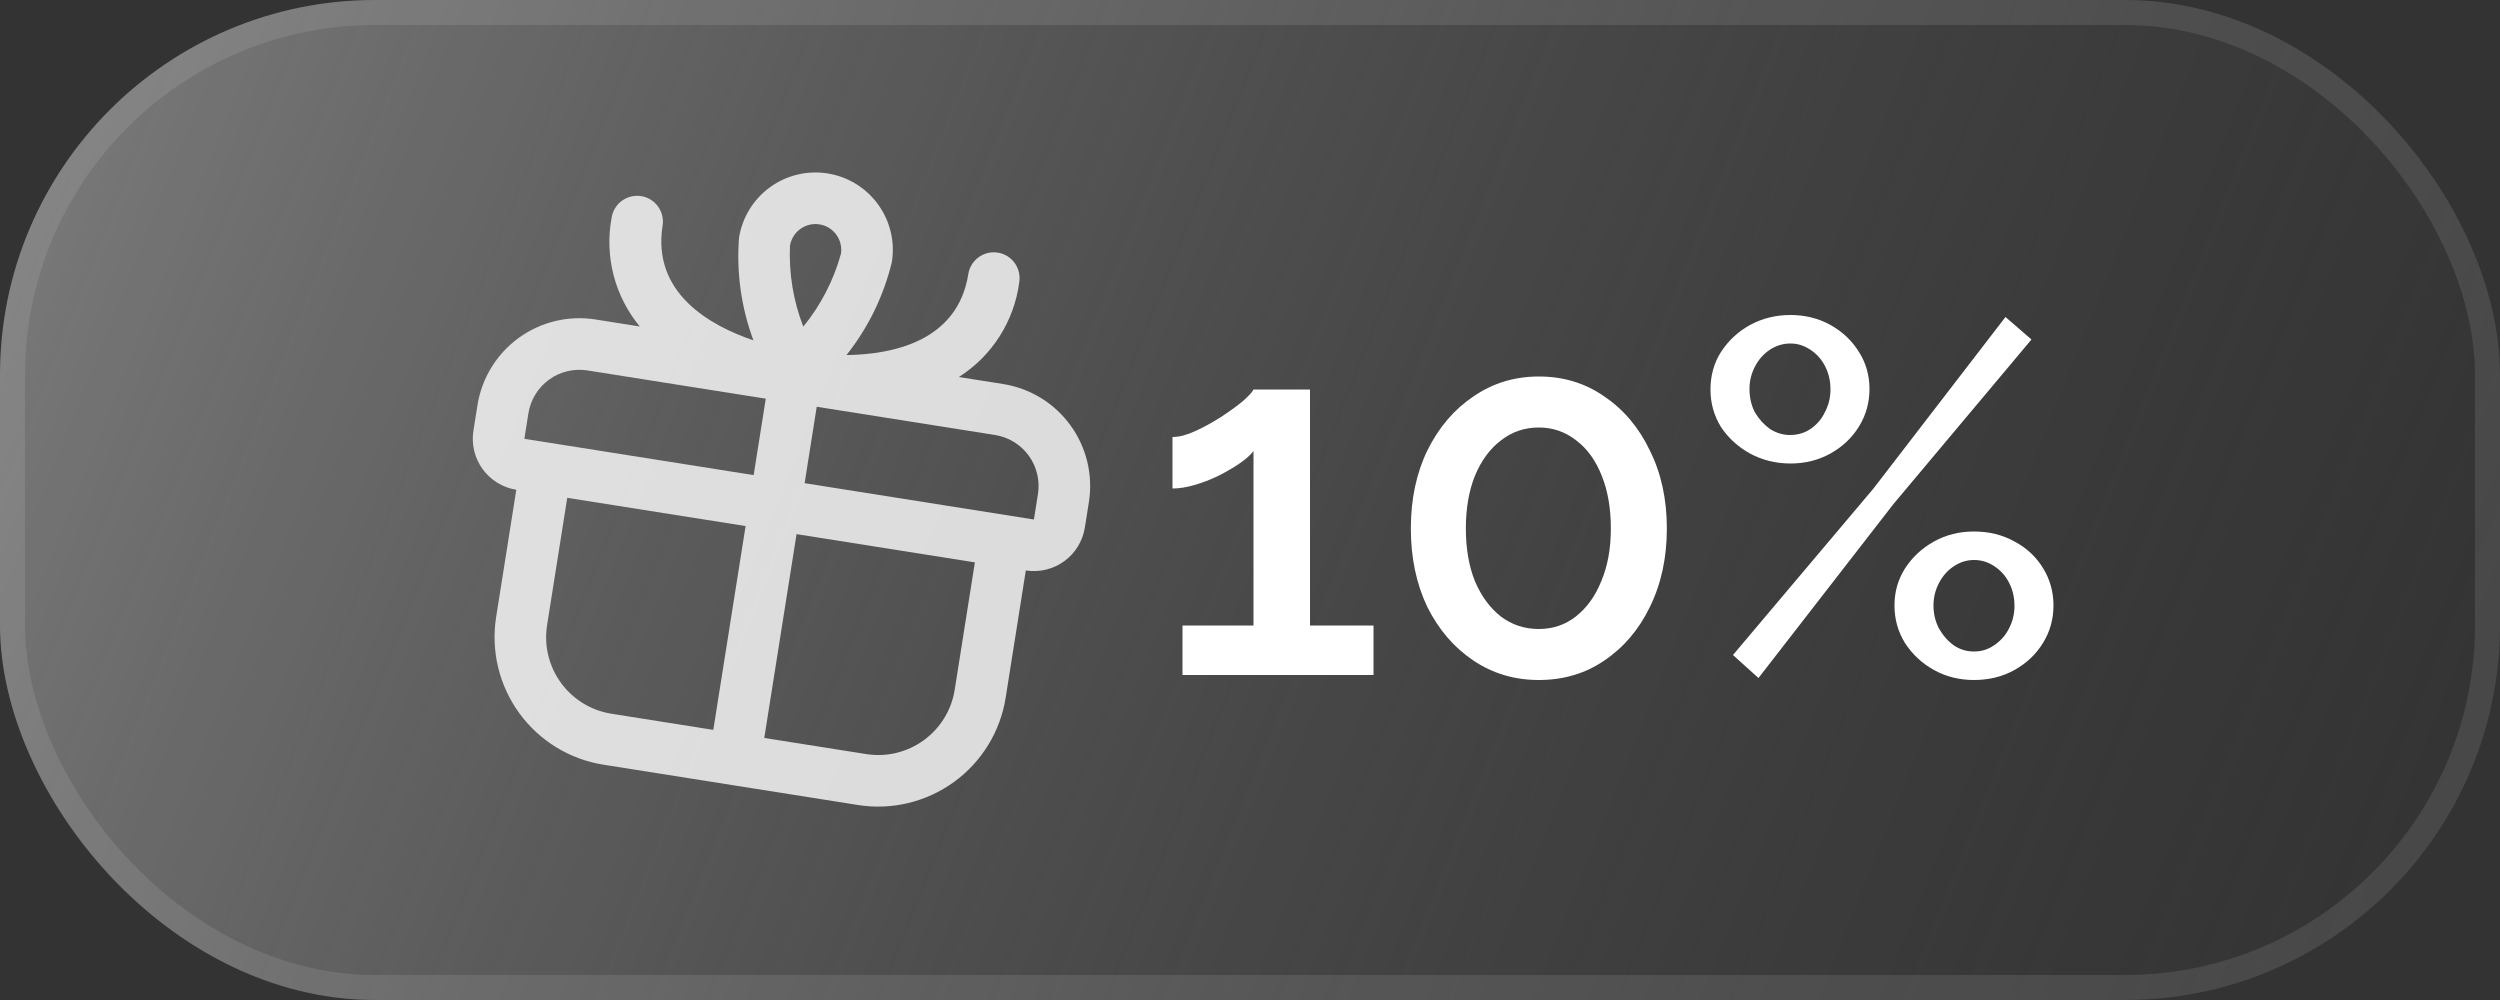
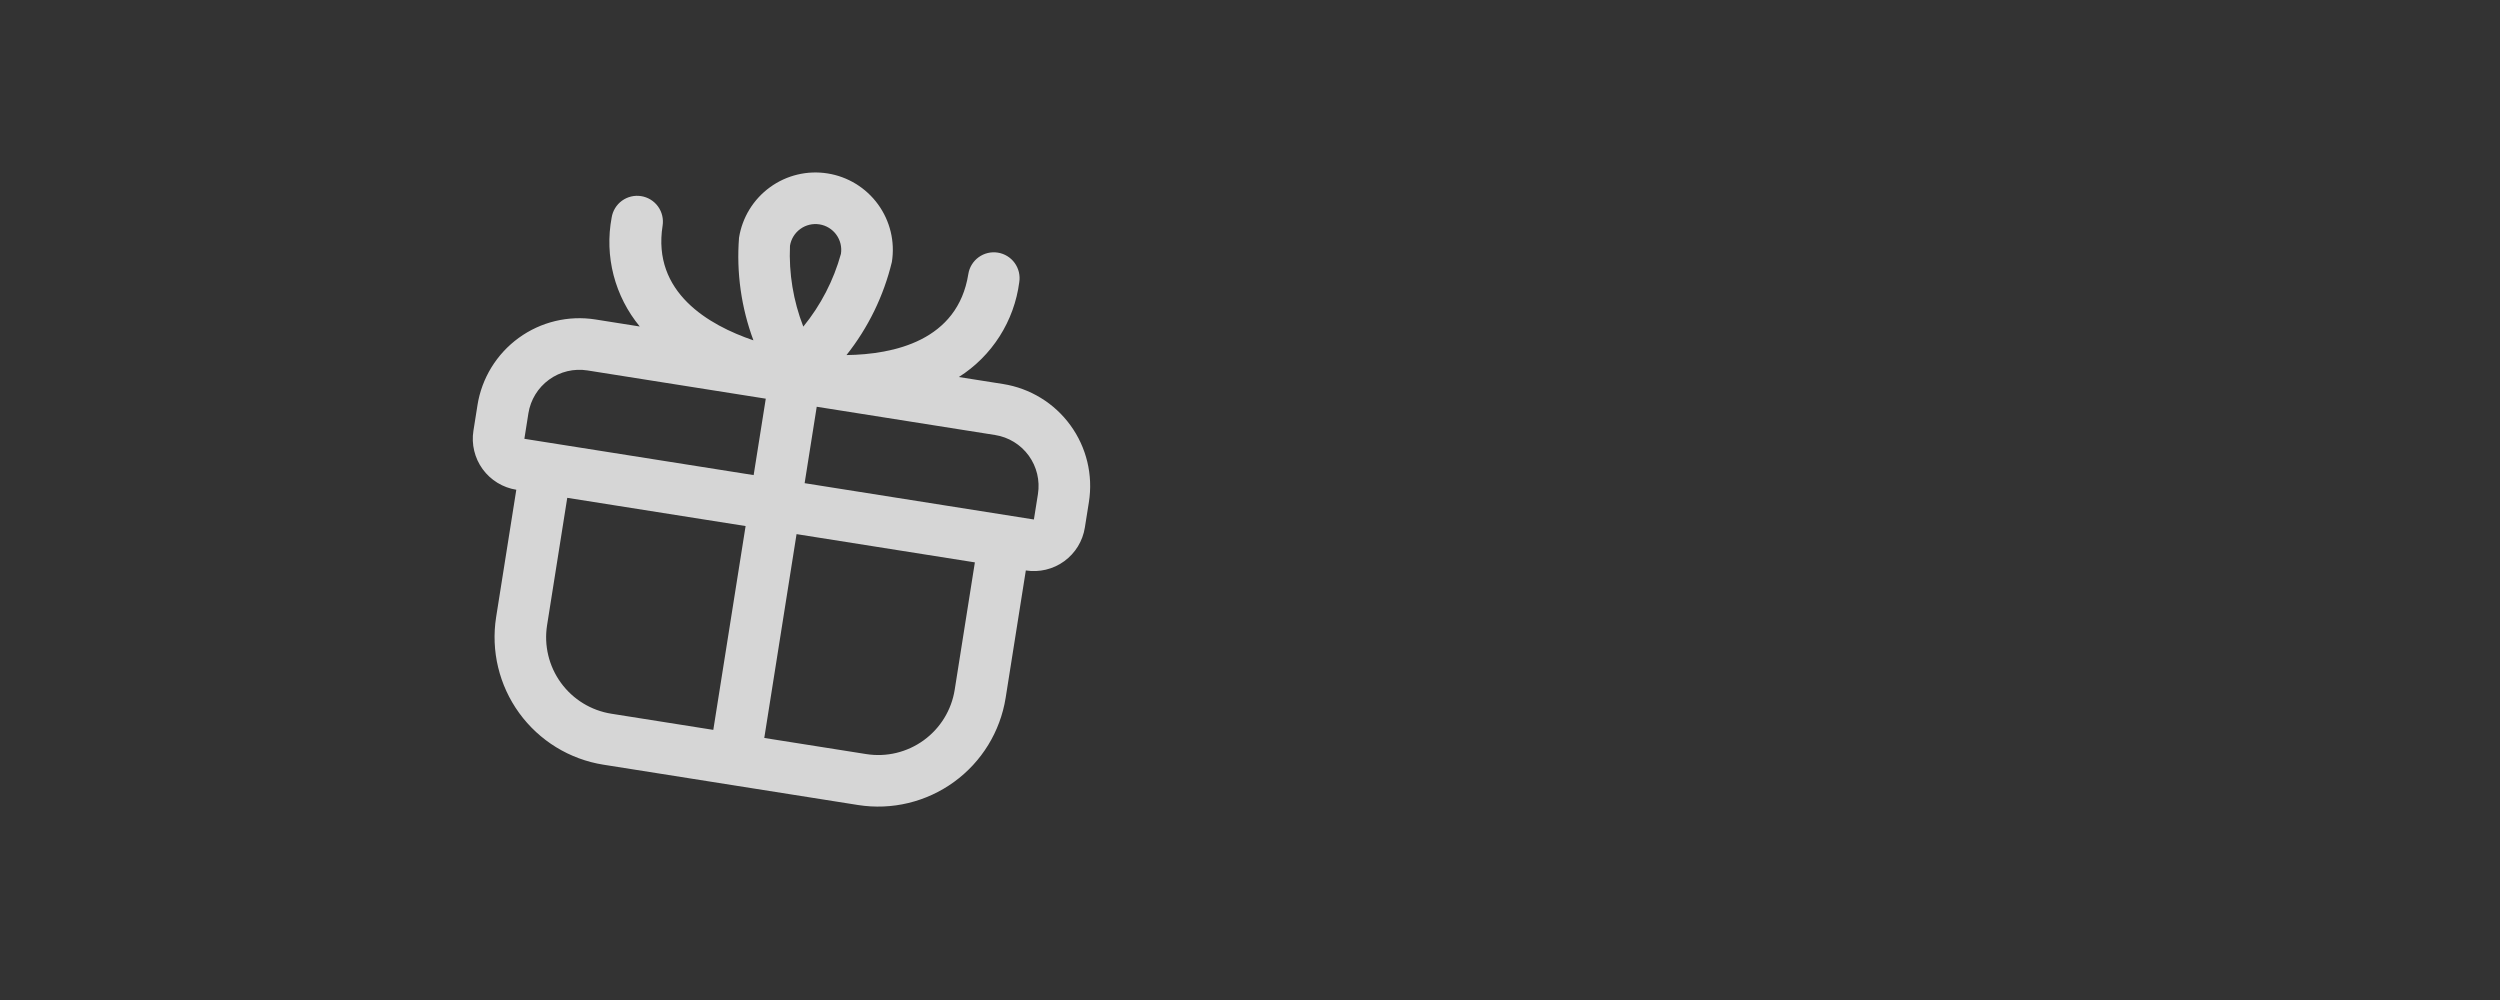
<svg xmlns="http://www.w3.org/2000/svg" width="100" height="40" viewBox="0 0 100 40" fill="none">
  <rect x="0" y="0" width="100" height="40" fill="#333333" stroke="none" />
-   <rect width="100" height="40" rx="15" fill="url(#paint0_linear_106_64)" />
-   <rect x="0.5" y="0.5" width="99" height="39" rx="14.5" stroke="white" stroke-opacity="0.1" />
-   <path d="M54.94 25.02V27H47.3V25.02H50.14V18.04C50.02 18.2 49.833 18.367 49.58 18.54C49.327 18.713 49.04 18.88 48.72 19.04C48.413 19.187 48.1 19.307 47.78 19.4C47.46 19.493 47.167 19.54 46.9 19.54V17.48C47.167 17.48 47.473 17.4 47.82 17.24C48.167 17.08 48.507 16.893 48.84 16.68C49.187 16.453 49.48 16.24 49.72 16.04C49.96 15.827 50.1 15.673 50.14 15.58H52.4V25.02H54.94ZM66.674 21.14C66.674 22.313 66.447 23.36 65.994 24.28C65.554 25.187 64.947 25.9 64.174 26.42C63.414 26.94 62.541 27.2 61.554 27.2C60.581 27.2 59.707 26.94 58.934 26.42C58.161 25.9 57.547 25.187 57.094 24.28C56.654 23.36 56.434 22.313 56.434 21.14C56.434 19.967 56.654 18.927 57.094 18.02C57.547 17.1 58.161 16.38 58.934 15.86C59.707 15.327 60.581 15.06 61.554 15.06C62.541 15.06 63.414 15.327 64.174 15.86C64.947 16.38 65.554 17.1 65.994 18.02C66.447 18.927 66.674 19.967 66.674 21.14ZM64.434 21.14C64.434 20.34 64.314 19.64 64.074 19.04C63.834 18.427 63.494 17.953 63.054 17.62C62.614 17.273 62.114 17.1 61.554 17.1C60.981 17.1 60.474 17.273 60.034 17.62C59.594 17.953 59.247 18.427 58.994 19.04C58.754 19.64 58.634 20.34 58.634 21.14C58.634 21.94 58.754 22.64 58.994 23.24C59.247 23.84 59.594 24.313 60.034 24.66C60.474 24.993 60.981 25.16 61.554 25.16C62.114 25.16 62.607 24.993 63.034 24.66C63.474 24.313 63.814 23.84 64.054 23.24C64.307 22.64 64.434 21.94 64.434 21.14ZM71.619 18.54C71.033 18.54 70.493 18.407 69.999 18.14C69.519 17.873 69.133 17.52 68.839 17.08C68.559 16.627 68.419 16.127 68.419 15.58C68.419 15.02 68.559 14.52 68.839 14.08C69.133 13.627 69.519 13.267 69.999 13C70.493 12.733 71.033 12.6 71.619 12.6C72.206 12.6 72.739 12.733 73.219 13C73.699 13.267 74.079 13.627 74.359 14.08C74.639 14.52 74.779 15.013 74.779 15.56C74.779 16.107 74.639 16.607 74.359 17.06C74.079 17.513 73.699 17.873 73.219 18.14C72.739 18.407 72.206 18.54 71.619 18.54ZM71.599 17.4C71.906 17.4 72.179 17.32 72.419 17.16C72.673 16.987 72.866 16.76 72.999 16.48C73.146 16.2 73.219 15.9 73.219 15.58C73.219 15.233 73.146 14.92 72.999 14.64C72.853 14.36 72.653 14.14 72.399 13.98C72.159 13.82 71.899 13.74 71.619 13.74C71.313 13.74 71.033 13.827 70.779 14C70.539 14.16 70.346 14.38 70.199 14.66C70.053 14.94 69.979 15.24 69.979 15.56C69.979 15.907 70.053 16.22 70.199 16.5C70.359 16.767 70.559 16.987 70.799 17.16C71.053 17.32 71.319 17.4 71.599 17.4ZM78.959 27.2C78.373 27.2 77.839 27.067 77.359 26.8C76.879 26.533 76.493 26.173 76.199 25.72C75.919 25.267 75.779 24.767 75.779 24.22C75.779 23.673 75.919 23.18 76.199 22.74C76.493 22.287 76.879 21.927 77.359 21.66C77.839 21.393 78.373 21.26 78.959 21.26C79.559 21.26 80.099 21.393 80.579 21.66C81.059 21.913 81.439 22.267 81.719 22.72C81.999 23.173 82.139 23.673 82.139 24.22C82.139 24.767 81.999 25.267 81.719 25.72C81.439 26.173 81.059 26.533 80.579 26.8C80.099 27.067 79.559 27.2 78.959 27.2ZM78.959 26.06C79.266 26.06 79.539 25.973 79.779 25.8C80.033 25.627 80.226 25.407 80.359 25.14C80.506 24.86 80.579 24.56 80.579 24.24C80.579 23.893 80.506 23.58 80.359 23.3C80.213 23.02 80.013 22.8 79.759 22.64C79.519 22.48 79.253 22.4 78.959 22.4C78.666 22.4 78.393 22.487 78.139 22.66C77.899 22.82 77.706 23.04 77.559 23.32C77.413 23.6 77.339 23.9 77.339 24.22C77.339 24.553 77.413 24.86 77.559 25.14C77.719 25.42 77.919 25.647 78.159 25.82C78.399 25.98 78.666 26.06 78.959 26.06ZM69.319 26.2L74.939 19.54L80.219 12.68L81.259 13.58L75.739 20.16L70.339 27.12L69.319 26.2Z" fill="white" />
  <g clip-path="url(#clip0_106_64)">
    <path d="M40.125 15.361L38.354 15.081C39.011 14.664 39.568 14.108 39.985 13.452C40.403 12.796 40.671 12.056 40.771 11.285C40.813 11.015 40.747 10.739 40.586 10.517C40.425 10.296 40.183 10.148 39.913 10.105C39.643 10.062 39.367 10.128 39.145 10.289C38.924 10.45 38.775 10.692 38.733 10.962C38.309 13.634 35.747 14.177 33.859 14.203C34.728 13.108 35.347 11.837 35.675 10.478C35.804 9.667 35.605 8.839 35.122 8.175C34.64 7.511 33.913 7.065 33.102 6.937C32.292 6.808 31.463 7.007 30.799 7.49C30.135 7.972 29.689 8.699 29.561 9.51C29.453 10.903 29.65 12.304 30.137 13.614C28.35 13.006 26.081 11.698 26.504 9.026C26.547 8.755 26.48 8.479 26.32 8.258C26.159 8.036 25.916 7.888 25.646 7.845C25.376 7.802 25.1 7.869 24.878 8.029C24.657 8.19 24.509 8.433 24.466 8.703C24.322 9.467 24.349 10.254 24.543 11.007C24.738 11.759 25.096 12.46 25.591 13.06L23.82 12.779C22.739 12.608 21.634 12.873 20.749 13.516C19.863 14.16 19.269 15.129 19.098 16.21L18.937 17.229C18.851 17.769 18.984 18.322 19.305 18.765C19.627 19.207 20.112 19.504 20.652 19.59L19.845 24.685C19.633 26.036 19.965 27.416 20.769 28.523C21.573 29.629 22.783 30.372 24.133 30.587L34.324 32.201C35.675 32.414 37.055 32.081 38.162 31.277C39.268 30.474 40.011 29.264 40.226 27.913L41.033 22.818C41.574 22.903 42.126 22.771 42.569 22.449C43.012 22.127 43.309 21.643 43.394 21.102L43.556 20.083C43.727 19.002 43.462 17.897 42.818 17.012C42.175 16.126 41.206 15.533 40.125 15.361ZM32.78 8.975C33.05 9.018 33.292 9.166 33.453 9.388C33.614 9.609 33.68 9.885 33.637 10.155C33.343 11.219 32.83 12.21 32.132 13.065C31.732 12.036 31.551 10.935 31.599 9.833C31.642 9.562 31.79 9.32 32.012 9.159C32.233 8.998 32.509 8.932 32.78 8.975ZM21.136 16.532C21.222 15.992 21.519 15.508 21.962 15.186C22.404 14.864 22.957 14.732 23.497 14.817L30.631 15.947L30.146 19.004L20.975 17.552L21.136 16.532ZM21.883 25.008L22.69 19.913L29.824 21.042L28.532 29.195L24.456 28.549C23.645 28.421 22.919 27.976 22.436 27.311C21.954 26.647 21.755 25.819 21.883 25.008ZM38.188 27.59C38.06 28.401 37.614 29.128 36.95 29.61C36.286 30.093 35.458 30.292 34.647 30.163L30.571 29.518L31.862 21.365L38.995 22.495L38.188 27.59ZM32.185 19.327L32.669 16.27L39.802 17.4C40.343 17.485 40.827 17.782 41.149 18.225C41.471 18.668 41.603 19.22 41.518 19.761L41.356 20.78L32.185 19.327Z" fill="white" fill-opacity="0.8" />
  </g>
  <defs>
    <linearGradient id="paint0_linear_106_64" x1="0" y1="0" x2="100" y2="40" gradientUnits="userSpaceOnUse">
      <stop stop-color="#7D7D7D" />
      <stop offset="1" stop-color="#464646" stop-opacity="0" />
    </linearGradient>
    <clipPath id="clip0_106_64">
      <rect width="24.762" height="24.762" fill="white" transform="translate(20.874 5) rotate(9)" />
    </clipPath>
  </defs>
</svg>